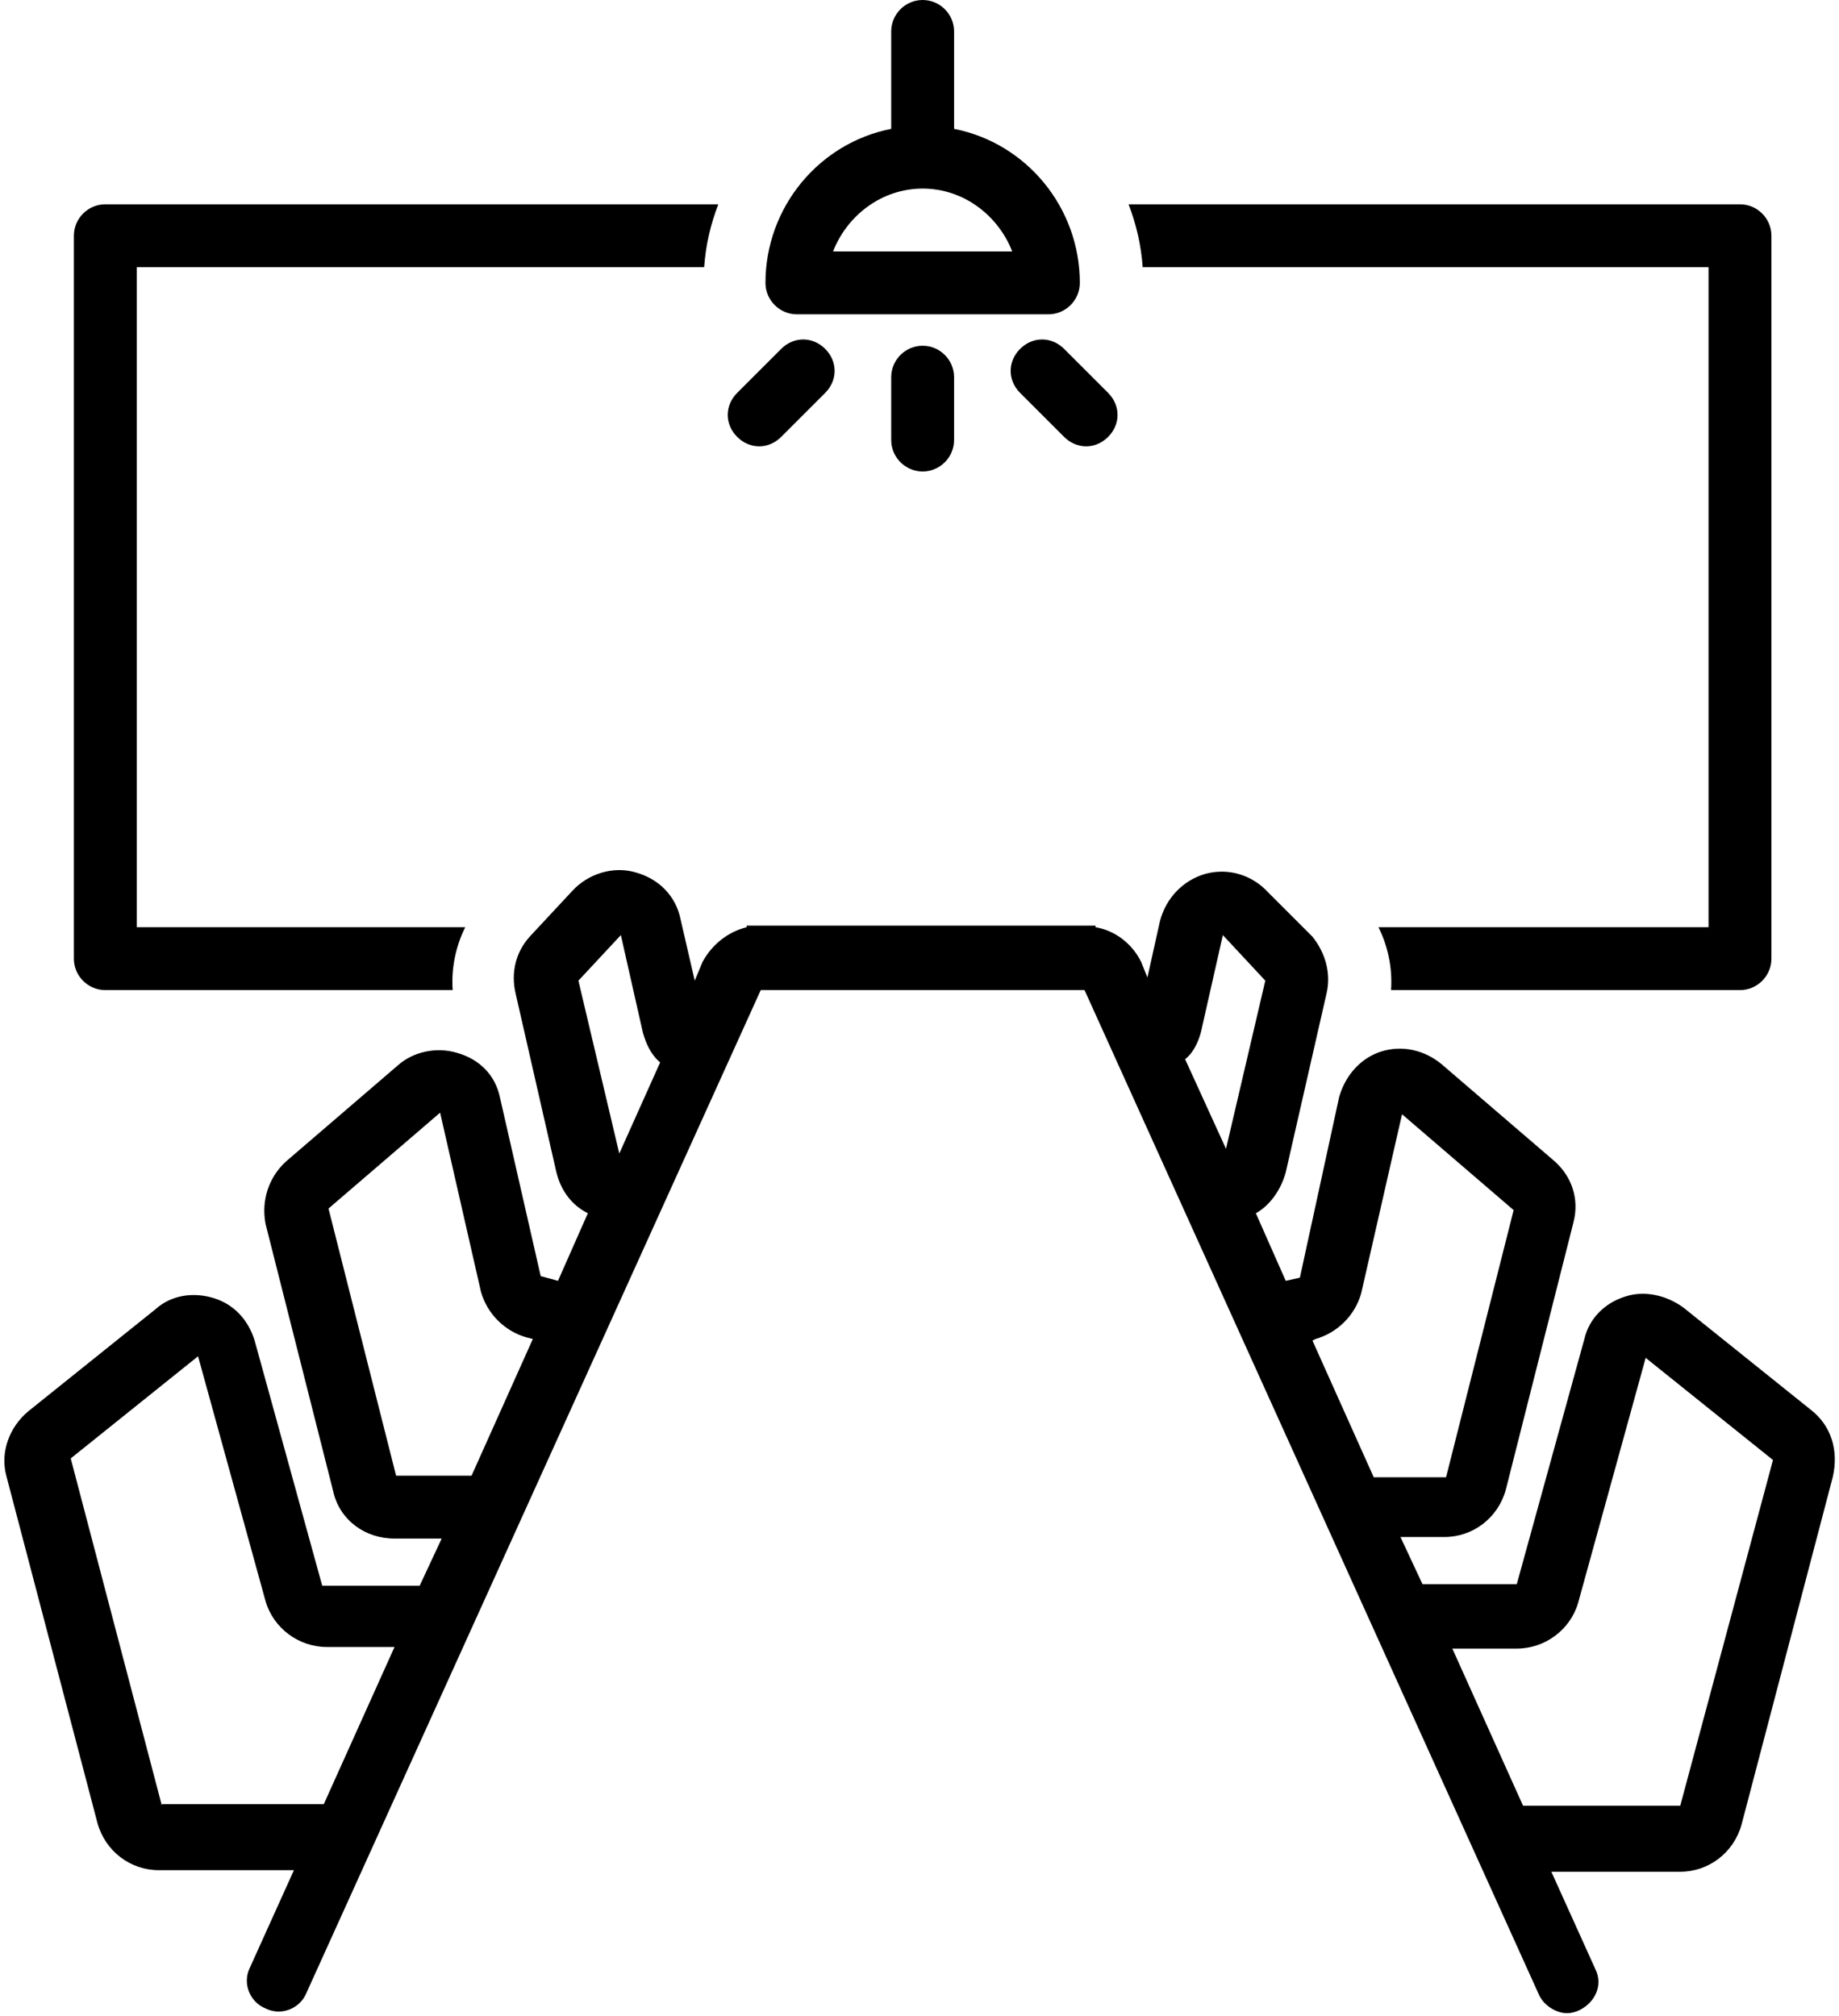
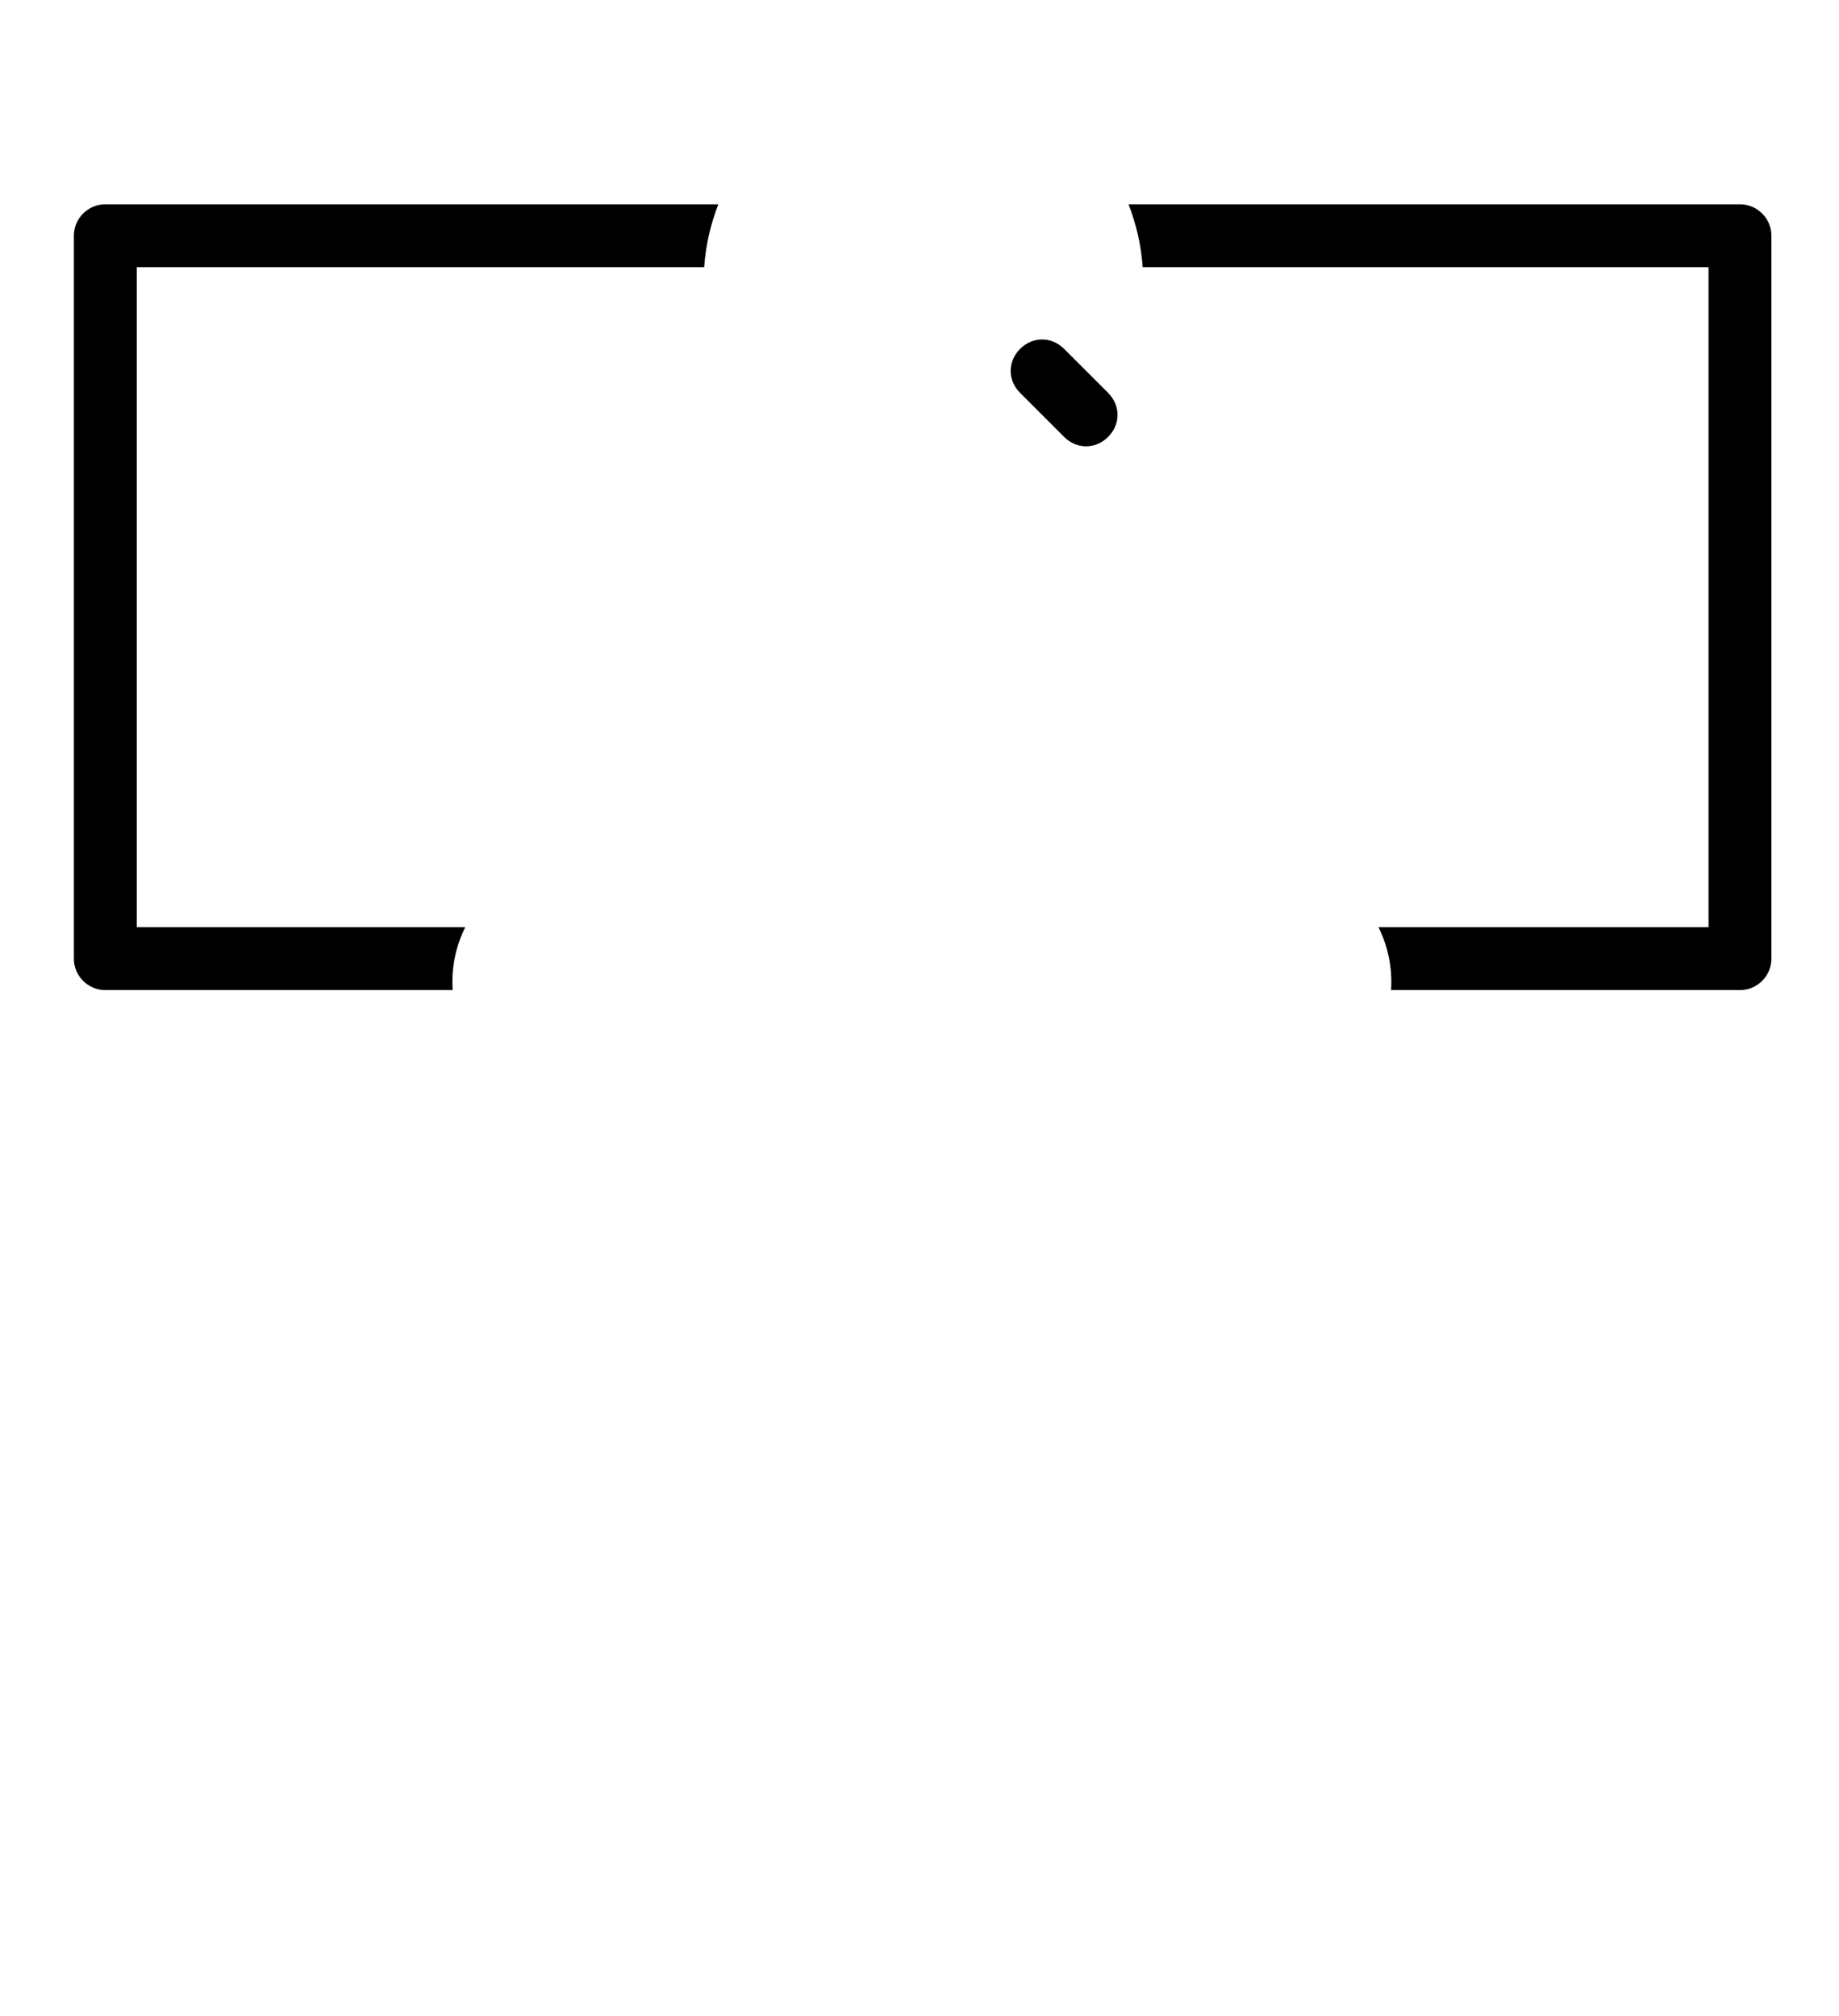
<svg xmlns="http://www.w3.org/2000/svg" height="128.3" preserveAspectRatio="xMidYMid meet" version="1.0" viewBox="5.3 0.0 117.0 128.3" width="117.0" zoomAndPan="magnify">
  <g id="change1_1">
    <path d="M12,63h22.1c-0.1-1.4,0.2-2.8,0.8-4H14V17h36.1c0.1-1.4,0.4-2.7,0.9-4H12c-1.1,0-2,0.9-2,2v46C10,62.1,10.9,63,12,63z" />
  </g>
  <g id="change1_2">
    <path d="M114,17v42H93c0.6,1.2,0.9,2.6,0.8,4H116c1.1,0,2-0.9,2-2V15c0-1.1-0.9-2-2-2H77.1c0.5,1.3,0.8,2.6,0.9,4H114z" />
  </g>
  <g id="change1_3">
-     <path d="M120.5,89.7l-8.1-6.5c-1.1-0.8-2.5-1.1-3.7-0.7c-1.3,0.4-2.3,1.4-2.6,2.7l-4.3,15.6l-6,0l-1.4-3h2.8c1.8,0,3.4-1.2,3.9-3 l4.3-17c0.4-1.5-0.1-3-1.3-4l-7.1-6.1c-1.1-0.9-2.5-1.2-3.8-0.8c-1.3,0.4-2.3,1.5-2.7,2.9L88,81.3l-0.9,0.2l-1.9-4.3 c0.9-0.5,1.6-1.5,1.9-2.6l2.6-11.4c0.3-1.3-0.1-2.6-0.9-3.6L86,56.8c-1-1.1-2.5-1.6-4-1.2c-1.4,0.4-2.5,1.5-2.9,3l-0.8,3.6l-0.4-1 c-0.6-1.2-1.7-2-2.9-2.2l0-0.1h-0.7H53.7h-0.9l0,0.1c-1.2,0.3-2.2,1.1-2.8,2.2l-0.5,1.2l-0.9-3.9c-0.3-1.5-1.4-2.6-2.9-3 c-1.4-0.4-3,0.1-4,1.2l-2.7,2.9c-0.9,1-1.2,2.3-0.9,3.6l2.6,11.4c0.3,1.2,1,2.1,2,2.6l-1.9,4.3l-1.1-0.3l-2.6-11.4 c-0.3-1.4-1.3-2.4-2.7-2.8c-1.3-0.4-2.8-0.1-3.8,0.8l-7.1,6.1c-1.1,1-1.6,2.5-1.3,4l4.3,17c0.4,1.8,2,3,3.9,3h3l-1.4,3l-6.2,0 l-4.3-15.6c-0.4-1.3-1.3-2.3-2.6-2.7c-1.3-0.4-2.7-0.2-3.7,0.7l-8.1,6.5c-1.2,1-1.8,2.6-1.4,4.1l5.8,22.1c0.5,1.8,2.1,3,3.9,3H24 l-2.8,6.2c-0.5,1,0,2.2,1,2.6c1,0.5,2.2,0,2.6-1L53.7,63l1.6,0c0,0,0,0,0,0h17.2c0,0,0,0,0,0l1.8,0l28.9,63.9 c0.3,0.7,1.1,1.2,1.8,1.2c0.3,0,0.6-0.1,0.8-0.2c1-0.5,1.5-1.6,1-2.6l-2.8-6.2h8.2c1.8,0,3.4-1.2,3.9-3l5.8-22.1 C122.3,92.3,121.8,90.7,120.5,89.7z M42.1,62.4l2.7-2.9l1.4,6.2c0.2,0.7,0.5,1.4,1.1,1.9l-2.6,5.8L42.1,62.4z M30.5,93.9l-4.3-17 l7.1-6.1l2.6,11.4c0.4,1.4,1.5,2.5,2.9,2.9l0.4,0.1l-3.9,8.7H30.5z M15.6,114.9L9.8,92.8l8.1-6.5l4.3,15.6c0.5,1.7,2.1,2.9,3.9,2.9 c0,0,0,0,0,0l4.3,0l-4.5,10H15.6z M89,85.2c1.4-0.4,2.5-1.5,2.9-2.9l2.6-11.4l7.1,6.1l-4.3,17h-4.6l-3.9-8.7L89,85.2z M81.7,65.7 l1.4-6.2l2.7,2.9l-2.5,10.7l-2.6-5.7C81.2,67,81.5,66.4,81.7,65.7z M112.2,114.9h-10l-4.5-10l4.1,0c0,0,0,0,0,0 c1.8,0,3.4-1.2,3.9-2.9l4.3-15.6l8.1,6.5L112.2,114.9z" />
-   </g>
+     </g>
  <g id="change1_4">
-     <path d="M56,20h16c1.1,0,2-0.9,2-2c0-4.8-3.4-8.9-8-9.8V2c0-1.1-0.9-2-2-2s-2,0.9-2,2v6.2c-4.6,0.9-8,5-8,9.8C54,19.1,54.9,20,56,20 z M64,12c2.6,0,4.8,1.7,5.7,4H58.3C59.2,13.7,61.4,12,64,12z" />
-   </g>
+     </g>
  <g id="change1_5">
-     <path d="M62,24v4c0,1.1,0.9,2,2,2s2-0.9,2-2v-4c0-1.1-0.9-2-2-2S62,22.9,62,24z" />
-   </g>
+     </g>
  <g id="change1_6">
-     <path d="M53.6,28.4c0.5,0,1-0.2,1.4-0.6l2.8-2.8c0.8-0.8,0.8-2,0-2.8s-2-0.8-2.8,0L52.2,25c-0.8,0.8-0.8,2,0,2.8 C52.6,28.2,53.1,28.4,53.6,28.4z" />
-   </g>
+     </g>
  <g id="change1_7">
    <path d="M70.2,22.2c-0.8,0.8-0.8,2,0,2.8l2.8,2.8c0.4,0.4,0.9,0.6,1.4,0.6s1-0.2,1.4-0.6c0.8-0.8,0.8-2,0-2.8L73,22.2 C72.2,21.4,71,21.4,70.2,22.2z" />
  </g>
</svg>